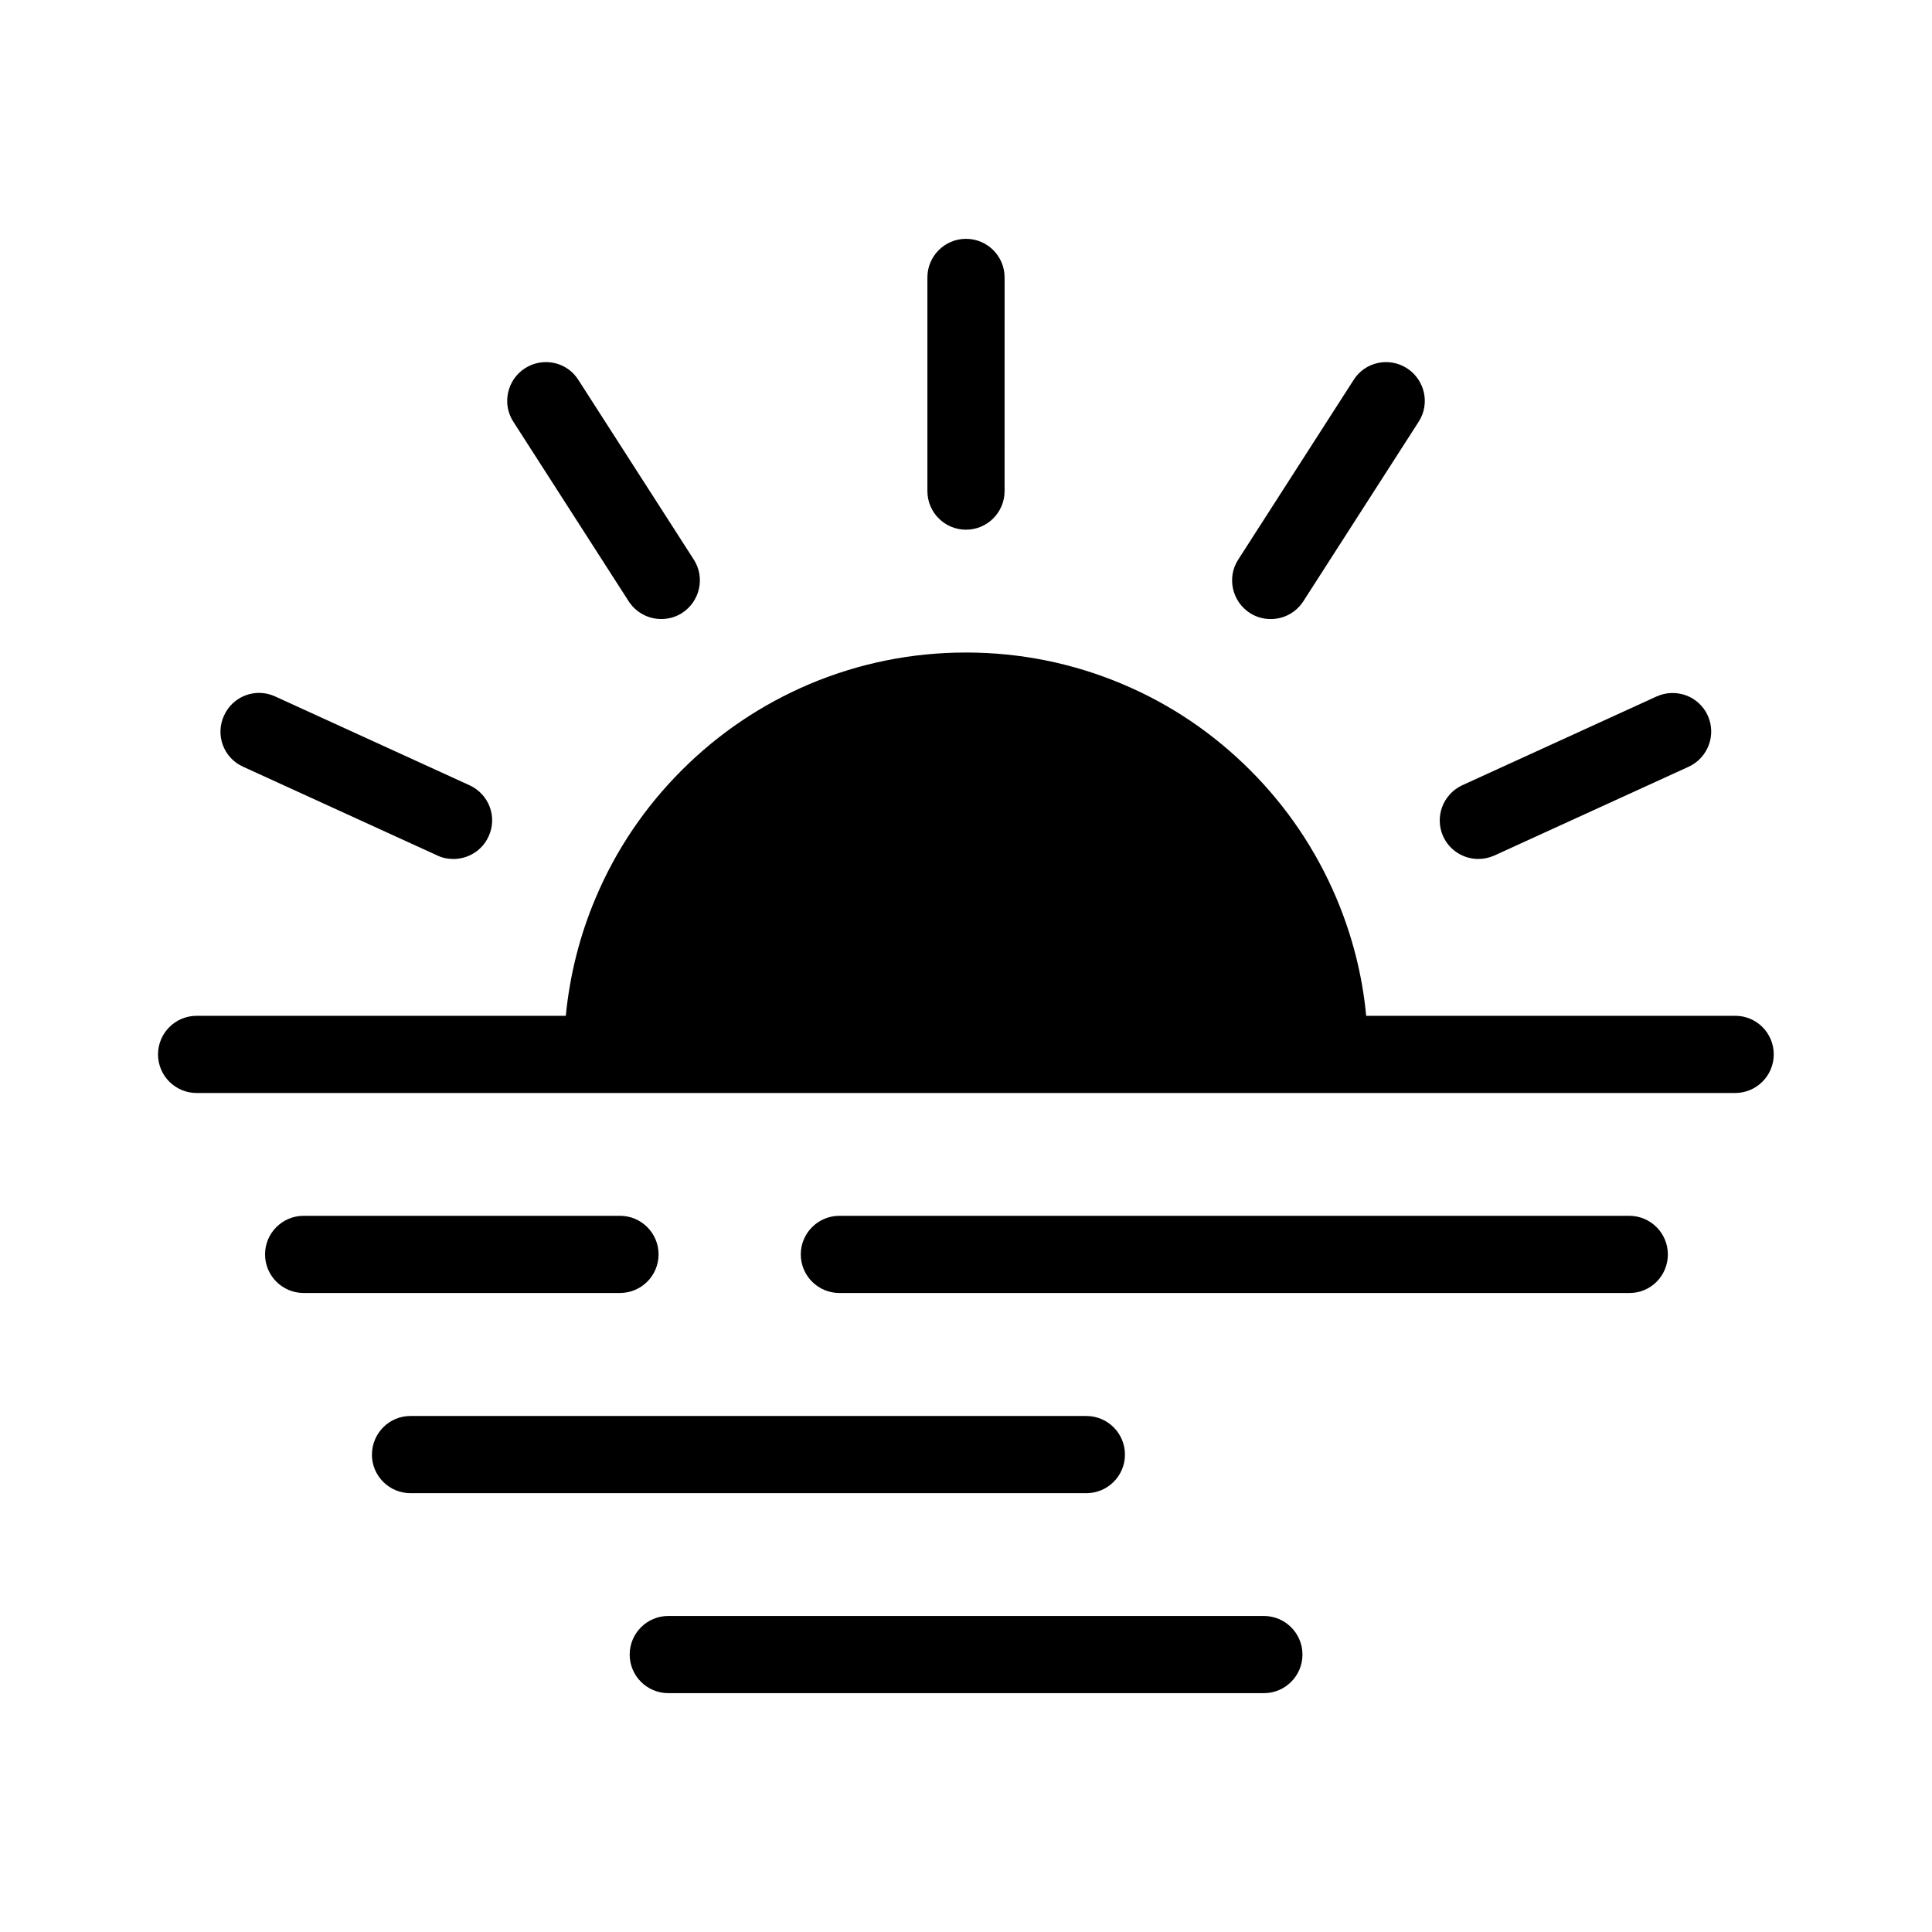
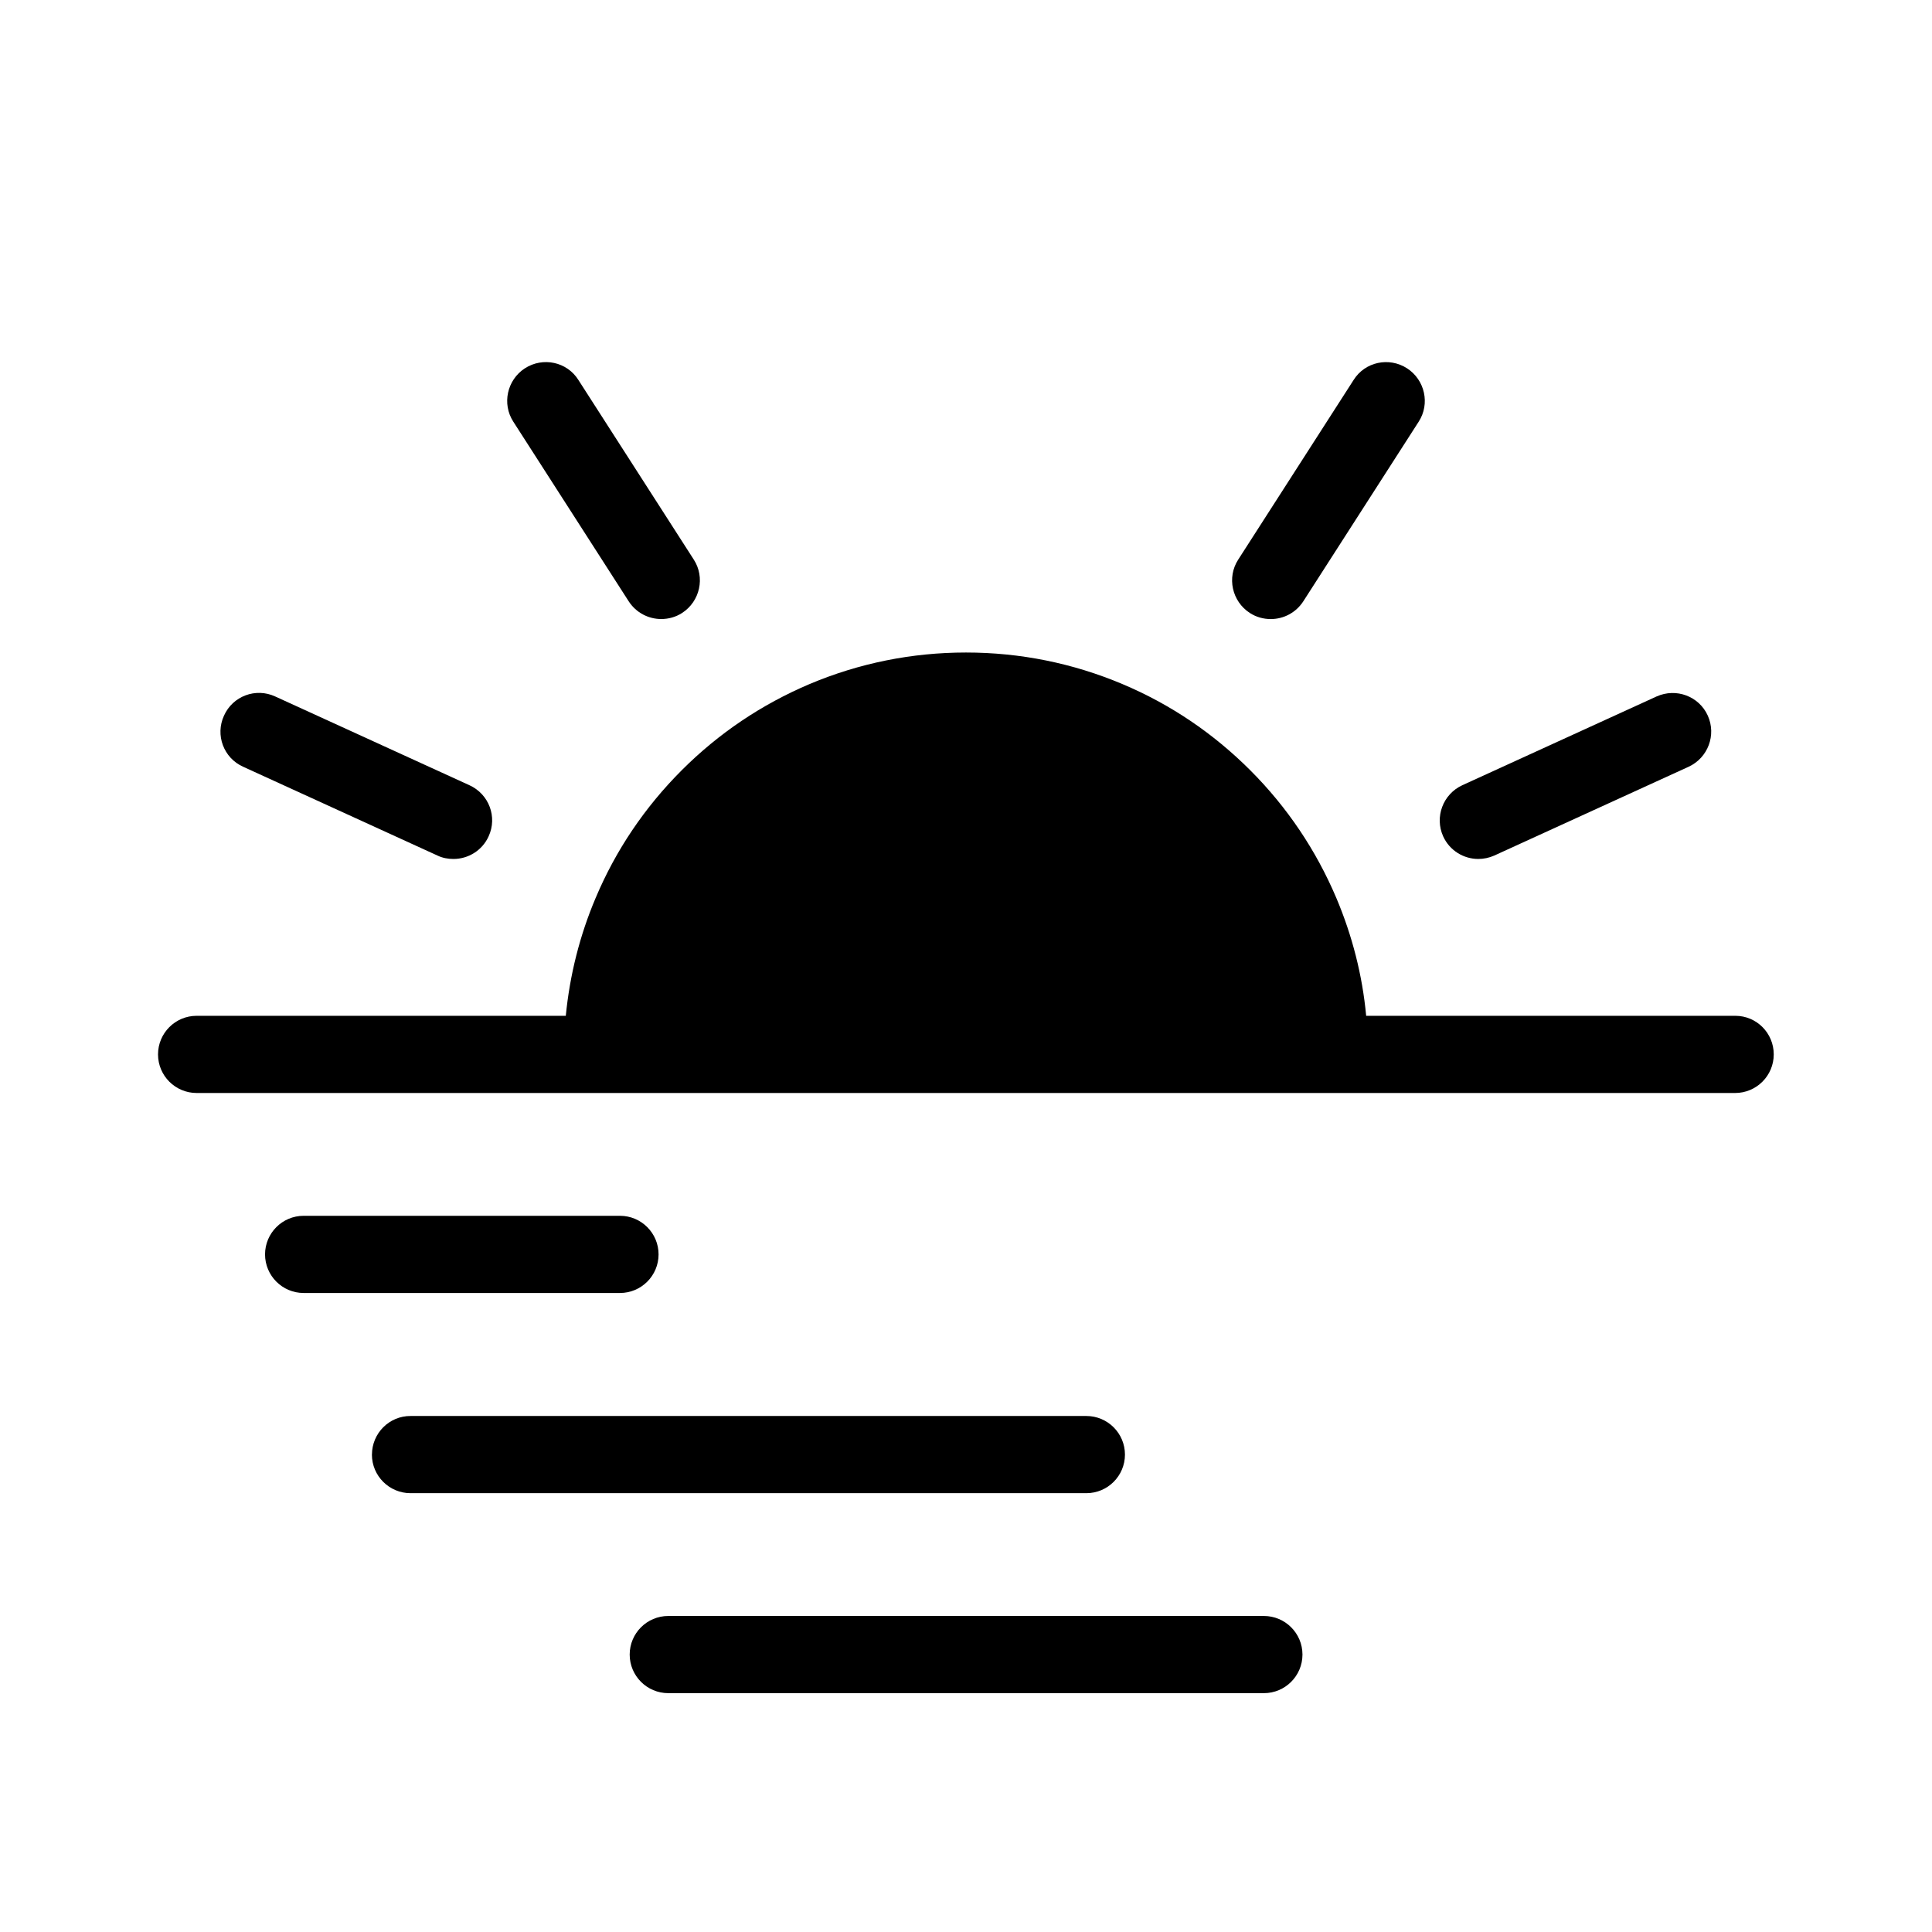
<svg xmlns="http://www.w3.org/2000/svg" fill="#000000" width="800px" height="800px" version="1.1" viewBox="144 144 512 512">
  <g>
-     <path d="m389.77 217.52v56.629c0 5.644 4.586 10.227 10.227 10.227 5.644 0 10.227-4.586 10.227-10.227l0.004-56.629c0-5.644-4.586-10.227-10.227-10.227-5.644 0-10.23 4.582-10.23 10.227z" />
    <path d="m283.11 241.6c-4.734 3.074-6.144 9.422-3.074 14.156l30.582 47.609c1.965 3.023 5.238 4.684 8.613 4.684 1.914 0 3.828-0.504 5.543-1.613 4.734-3.074 6.144-9.422 3.074-14.156l-30.582-47.609c-3.019-4.785-9.367-6.144-14.156-3.07z" />
    <path d="m268.4 352.09-51.488-23.527c-5.141-2.367-11.234-0.102-13.551 5.09-2.367 5.141-0.102 11.234 5.09 13.551l51.488 23.527c1.359 0.656 2.82 0.906 4.231 0.906 3.879 0 7.609-2.215 9.32-5.996 2.367-5.137 0.102-11.184-5.09-13.551z" />
    <path d="m583.03 328.56-51.488 23.527c-5.141 2.367-7.406 8.414-5.09 13.551 1.715 3.777 5.441 5.996 9.32 5.996 1.41 0 2.871-0.301 4.231-0.906l51.488-23.527c5.141-2.367 7.406-8.414 5.09-13.551-2.316-5.141-8.359-7.406-13.551-5.09z" />
    <path d="m502.73 244.68-30.582 47.609c-3.074 4.734-1.664 11.082 3.074 14.156 1.715 1.109 3.629 1.613 5.543 1.613 3.375 0 6.648-1.664 8.613-4.684l30.582-47.609c3.074-4.734 1.664-11.082-3.074-14.156-4.785-3.078-11.133-1.719-14.156 3.07z" />
    <path d="m603.89 413.2h-97.84c-1.008-10.781-3.68-21.211-7.91-31.234-5.391-12.695-13.047-24.082-22.824-33.855-9.773-9.773-21.16-17.48-33.855-22.824-13.148-5.543-27.105-8.363-41.465-8.363s-28.312 2.82-41.465 8.363c-12.695 5.391-24.082 13.047-33.855 22.824-9.773 9.773-17.48 21.16-22.824 33.855-4.231 9.977-6.852 20.453-7.91 31.234h-97.836c-5.644 0-10.227 4.586-10.227 10.227 0 5.644 4.586 10.227 10.227 10.227h407.73c5.644 0 10.227-4.586 10.227-10.227 0-5.644-4.535-10.227-10.176-10.227z" />
    <path d="m308.3 466.2h-83.832c-5.644 0-10.227 4.586-10.227 10.227 0 5.644 4.586 10.227 10.227 10.227h83.832c5.644 0 10.227-4.586 10.227-10.227s-4.582-10.227-10.227-10.227z" />
-     <path d="m586 476.43c0-5.644-4.586-10.227-10.227-10.227h-209.33c-5.644 0-10.227 4.586-10.227 10.227 0 5.644 4.586 10.227 10.227 10.227h209.33c5.644 0.051 10.227-4.531 10.227-10.227z" />
    <path d="m242.56 529.48c0 5.644 4.586 10.227 10.227 10.227h179.11c5.644 0 10.227-4.586 10.227-10.227 0-5.644-4.586-10.227-10.227-10.227h-179.05c-5.691-0.051-10.277 4.586-10.277 10.227z" />
    <path d="m321.1 572.25c-5.644 0-10.227 4.586-10.227 10.227 0 5.644 4.586 10.227 10.227 10.227h157.84c5.644 0 10.227-4.586 10.227-10.227 0-5.644-4.586-10.227-10.227-10.227z" />
  </g>
</svg>